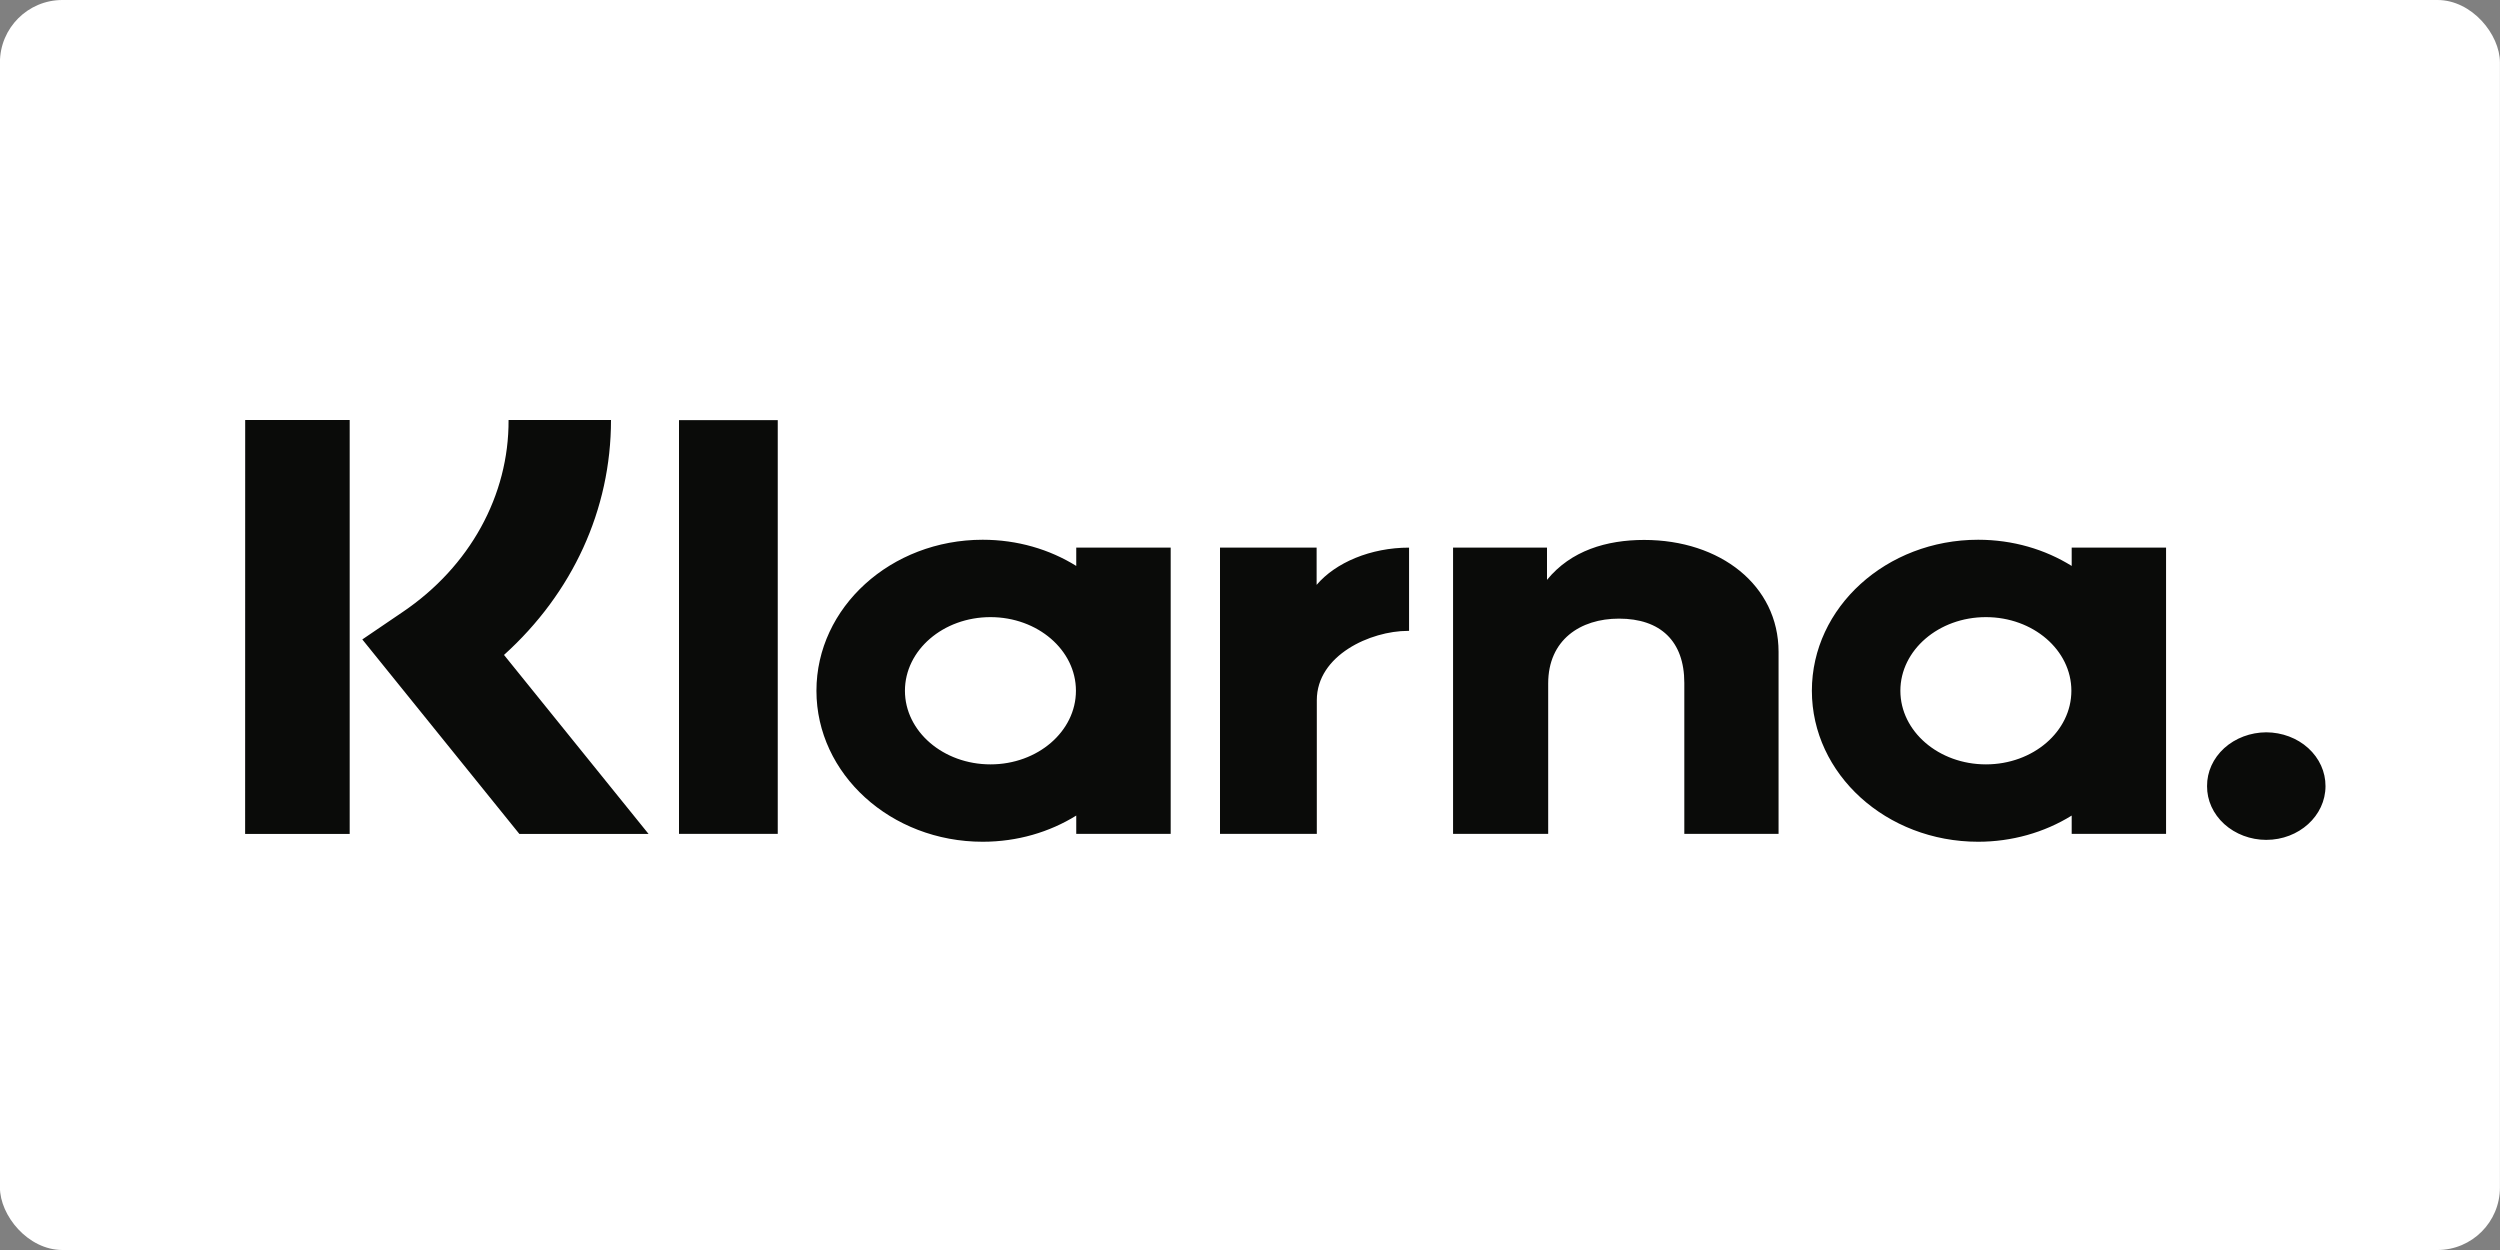
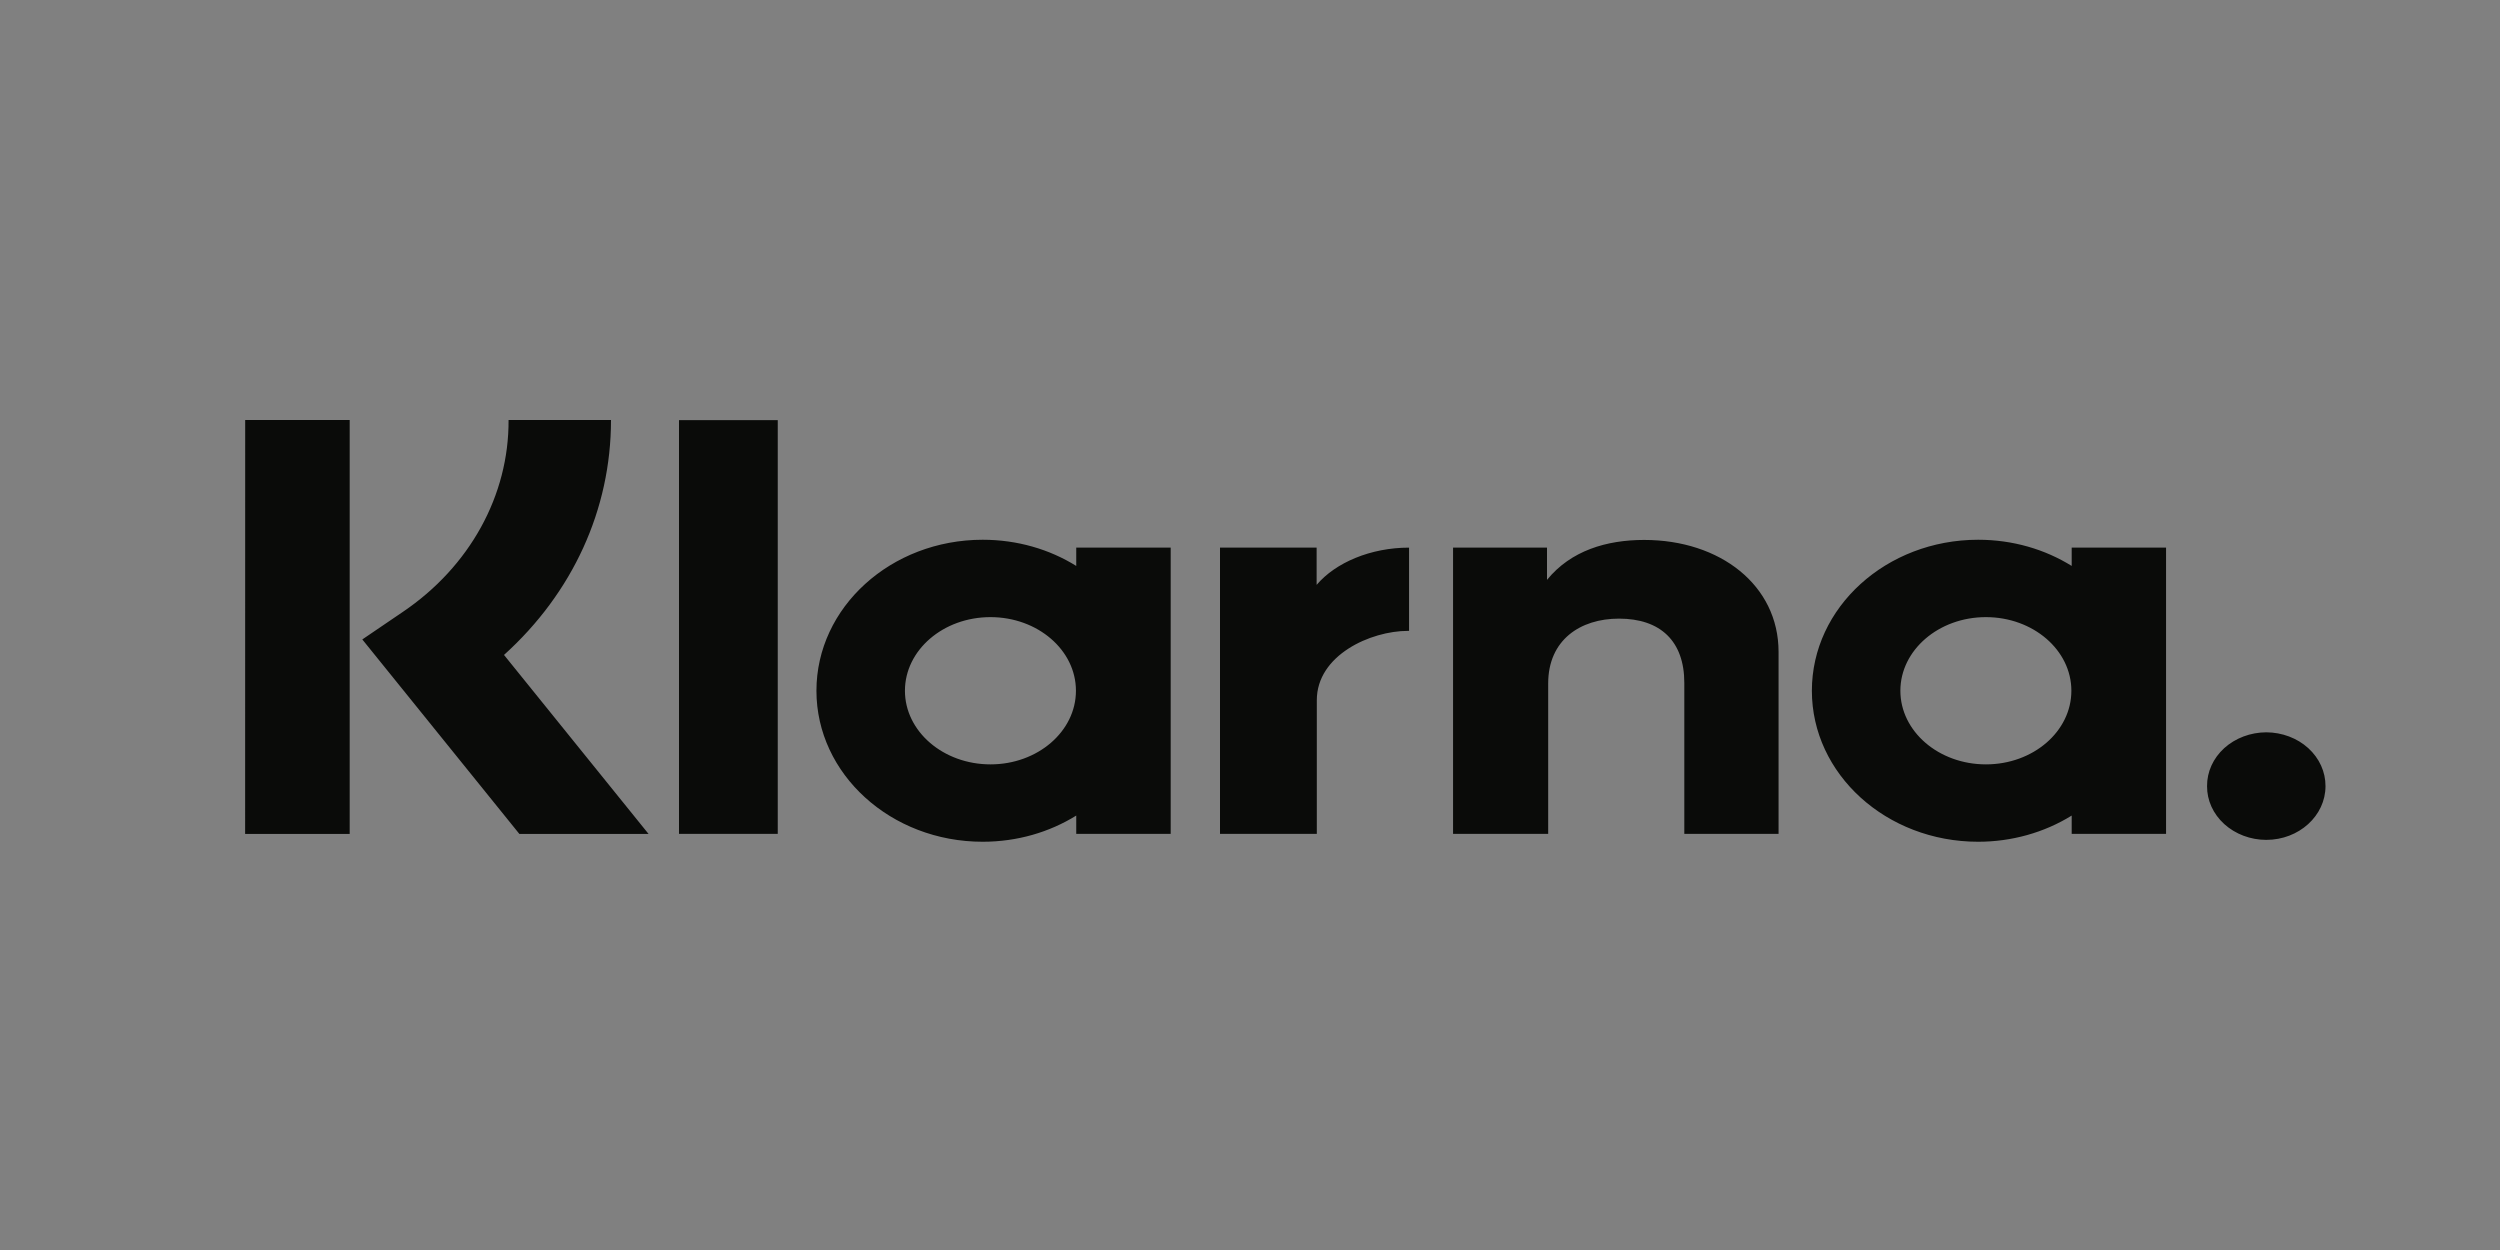
<svg xmlns="http://www.w3.org/2000/svg" width="40px" height="20px" viewBox="0 0 40 20" version="1.1">
  <rect x="0" y="0" width="40" height="20" fill="#808080" stroke="none" />
  <title>KLARNA</title>
  <g id="Page-2" stroke="none" stroke-width="1" fill="none" fill-rule="evenodd">
    <g id="Cart---Max---State-Copy" transform="translate(-1276, -3400)" fill-rule="nonzero">
      <g id="Navigation/Footer-Copy-3" transform="translate(0.002, 3032)">
        <g id="Group-21" transform="translate(1177.002, 306)">
          <g id="Payment-Methods" transform="translate(0, 36)">
            <g id="KLARNA" transform="translate(98.995, 26)">
-               <rect id="Rectangle" fill="#FFFFFF" x="0" y="0" width="40" height="20" rx="1" />
              <path d="M36.261,11.717 C36.009,11.718 35.767,11.809 35.589,11.97 C35.411,12.132 35.312,12.35 35.314,12.578 C35.312,12.805 35.411,13.023 35.589,13.185 C35.767,13.346 36.009,13.438 36.261,13.438 C36.784,13.438 37.209,13.053 37.209,12.578 C37.21,12.35 37.111,12.132 36.933,11.97 C36.756,11.809 36.514,11.718 36.261,11.717 L36.261,11.717 Z M33.143,11.052 C33.143,10.401 32.531,9.874 31.775,9.874 C31.02,9.874 30.407,10.402 30.407,11.052 C30.407,11.702 31.02,12.23 31.776,12.23 C32.532,12.23 33.143,11.702 33.143,11.052 L33.143,11.052 Z M33.148,8.762 L34.658,8.762 L34.658,13.342 L33.148,13.342 L33.148,13.049 C32.708,13.322 32.186,13.468 31.652,13.468 C30.182,13.468 28.991,12.386 28.991,11.052 C28.991,9.718 30.182,8.636 31.652,8.636 C32.207,8.636 32.722,8.79 33.148,9.055 L33.148,8.762 Z M21.067,9.358 L21.067,8.762 L19.521,8.762 L19.521,13.342 L21.07,13.342 L21.07,11.203 C21.07,10.482 21.931,10.094 22.528,10.094 L22.546,10.094 L22.546,8.762 C21.932,8.762 21.37,9.001 21.067,9.358 L21.067,9.358 Z M17.216,11.052 C17.216,10.401 16.604,9.874 15.848,9.874 C15.092,9.874 14.48,10.402 14.48,11.052 C14.48,11.702 15.093,12.23 15.849,12.23 C16.604,12.23 17.216,11.702 17.216,11.052 L17.216,11.052 Z M17.221,8.762 L18.732,8.762 L18.732,13.342 L17.221,13.342 L17.221,13.049 C16.795,13.313 16.28,13.468 15.724,13.468 C14.255,13.468 13.064,12.386 13.064,11.052 C13.064,9.718 14.255,8.636 15.724,8.636 C16.28,8.636 16.795,8.79 17.221,9.055 L17.221,8.762 Z M26.308,8.639 C25.706,8.639 25.135,8.809 24.753,9.278 L24.753,8.762 L23.25,8.762 L23.25,13.342 L24.772,13.342 L24.772,10.935 C24.772,10.239 25.285,9.898 25.905,9.898 C26.568,9.898 26.95,10.258 26.95,10.926 L26.95,13.342 L28.458,13.342 L28.458,10.43 C28.458,9.364 27.524,8.639 26.308,8.639 L26.308,8.639 Z M10.865,13.342 L12.445,13.342 L12.445,6.722 L10.865,6.722 L10.865,13.342 Z M3.923,13.343 L5.596,13.343 L5.596,6.72 L3.924,6.72 L3.923,13.343 Z M9.777,6.72 C9.777,8.154 9.162,9.488 8.065,10.479 L10.378,13.343 L8.311,13.343 L5.798,10.231 L6.447,9.79 C7.518,9.065 8.145,7.926 8.138,6.72 L9.775,6.72 L9.777,6.72 Z" id="Shape" fill="#0A0B09" />
            </g>
          </g>
        </g>
      </g>
    </g>
  </g>
</svg>